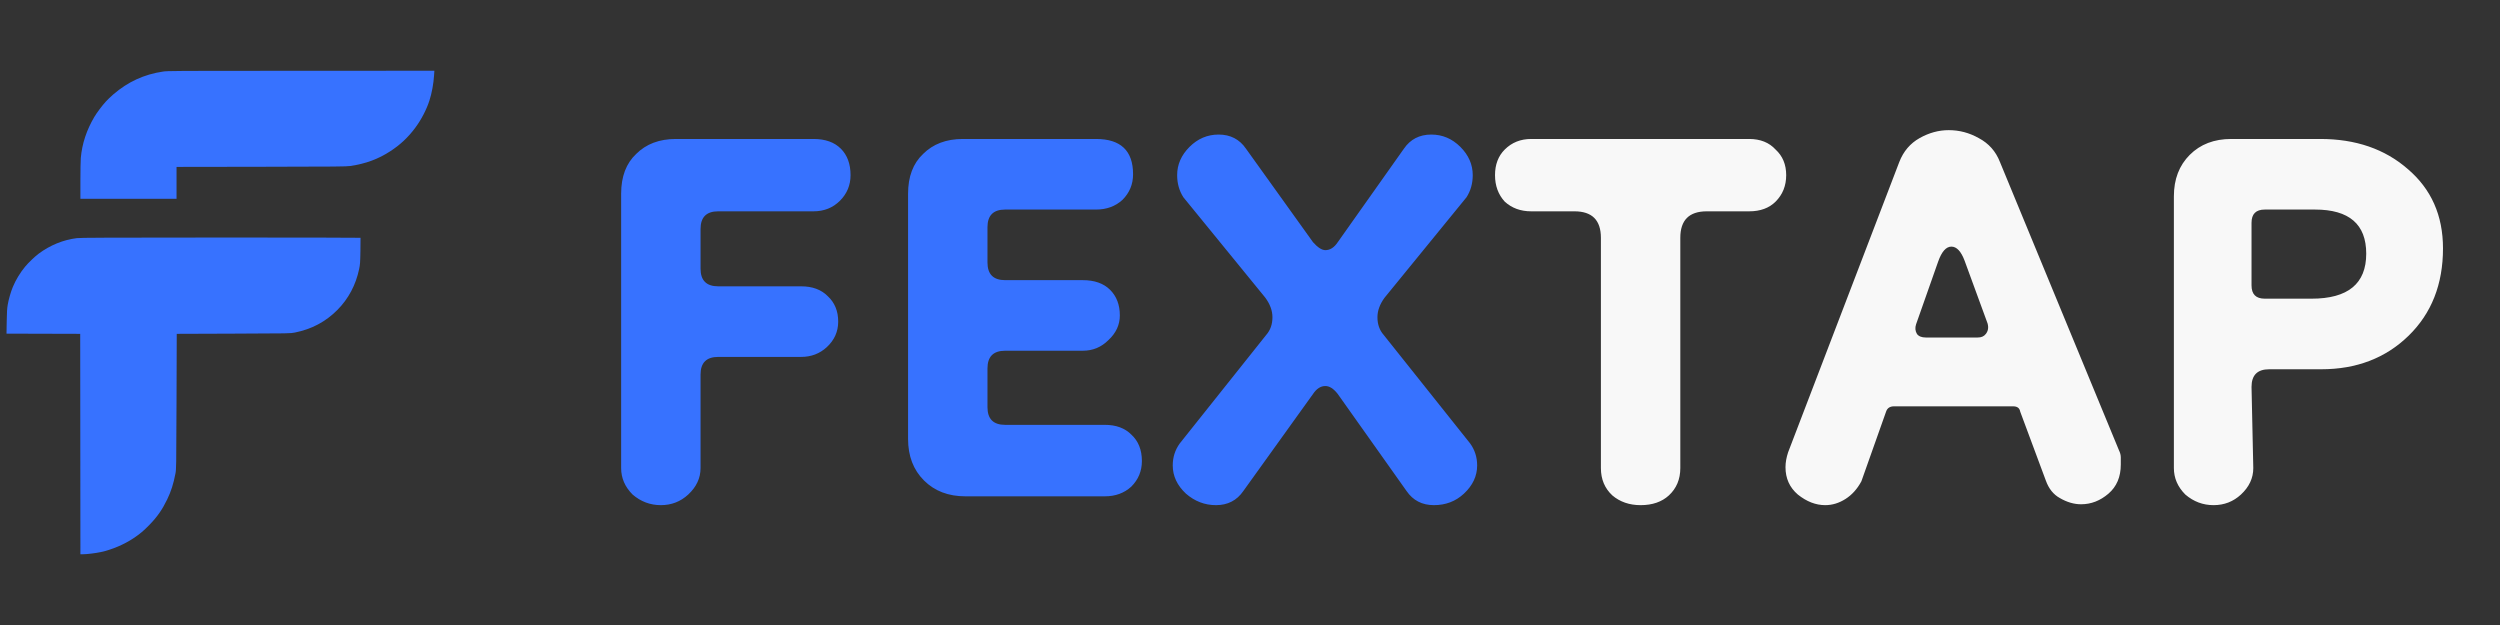
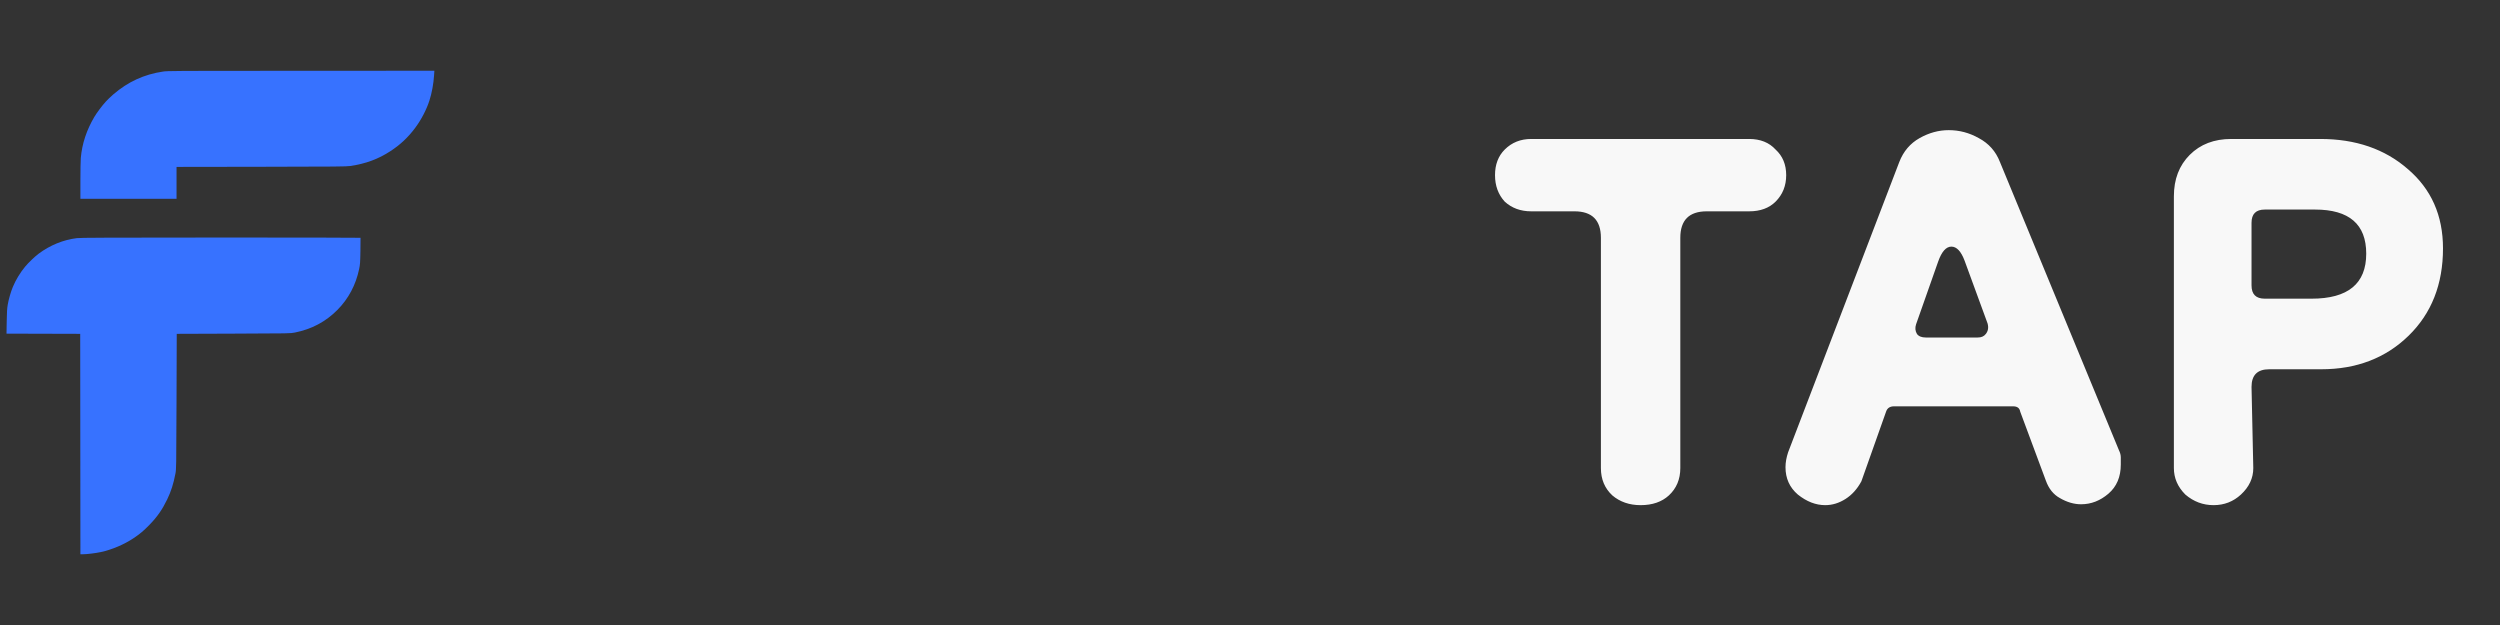
<svg xmlns="http://www.w3.org/2000/svg" width="136" height="34" viewBox="0 0 136 34" fill="none">
  <rect x="0" y="0" width="136" height="34" fill="#333333" stroke="none" />
  <path d="M19.607 13.658C19.615 13.27 19.617 12.945 19.613 12.936C19.61 12.928 16.191 12.921 12.017 12.922C5.796 12.924 4.384 12.93 4.186 12.954C3.444 13.044 2.722 13.338 2.099 13.804C1.892 13.958 1.549 14.288 1.368 14.504C1.103 14.823 0.853 15.235 0.698 15.611C0.584 15.888 0.472 16.278 0.421 16.574C0.385 16.786 0.374 16.965 0.365 17.494L0.354 18.15L4.363 18.161L4.374 30.151H4.52C4.737 30.151 5.218 30.091 5.502 30.029C6.093 29.9 6.758 29.617 7.266 29.277C7.622 29.038 7.817 28.874 8.139 28.542C8.557 28.112 8.83 27.72 9.096 27.167C9.305 26.734 9.436 26.323 9.543 25.767C9.59 25.518 9.59 25.515 9.603 21.84L9.615 18.161L12.707 18.15C15.788 18.139 15.801 18.139 16.039 18.091C16.956 17.907 17.722 17.5 18.358 16.857C18.956 16.253 19.358 15.497 19.536 14.641C19.589 14.385 19.595 14.308 19.607 13.658Z" fill="#3772FF" />
  <path d="M23.359 5.476C23.492 5.062 23.584 4.561 23.614 4.093L23.63 3.849L16.384 3.851C9.333 3.852 9.13 3.854 8.856 3.895C7.839 4.046 6.954 4.454 6.165 5.134C6.033 5.247 5.85 5.424 5.757 5.526C5.544 5.76 5.27 6.127 5.13 6.363C4.71 7.074 4.464 7.82 4.396 8.586C4.384 8.72 4.374 9.276 4.374 9.822L4.374 10.815H9.604V9.08L14.211 9.073C18.323 9.066 18.843 9.062 19.056 9.03C19.892 8.907 20.57 8.657 21.226 8.231C21.768 7.879 22.197 7.478 22.581 6.963C22.912 6.521 23.202 5.965 23.359 5.476Z" fill="#3772FF" />
-   <path d="M35.95 27.48C35.374 27.48 34.862 27.288 34.414 26.904C33.998 26.488 33.79 26.008 33.79 25.464V10.536C33.79 9.608 34.062 8.888 34.606 8.376C35.15 7.832 35.87 7.56 36.766 7.56H44.254C44.894 7.56 45.39 7.736 45.742 8.088C46.094 8.44 46.27 8.92 46.27 9.528C46.27 10.072 46.078 10.536 45.694 10.92C45.31 11.304 44.83 11.496 44.254 11.496H39.07C38.43 11.496 38.11 11.816 38.11 12.456V14.616C38.11 15.256 38.43 15.576 39.07 15.576H43.582C44.19 15.576 44.67 15.752 45.022 16.104C45.406 16.456 45.598 16.92 45.598 17.496C45.598 18.04 45.39 18.504 44.974 18.888C44.59 19.24 44.126 19.416 43.582 19.416H39.07C38.43 19.416 38.11 19.736 38.11 20.376V25.464C38.11 26.008 37.886 26.488 37.438 26.904C37.022 27.288 36.526 27.48 35.95 27.48ZM52.519 27C51.591 27 50.839 26.712 50.263 26.136C49.687 25.56 49.399 24.808 49.399 23.88V10.536C49.399 9.608 49.671 8.888 50.215 8.376C50.759 7.832 51.479 7.56 52.375 7.56H59.623C60.967 7.56 61.639 8.2 61.639 9.48C61.639 10.024 61.447 10.488 61.063 10.872C60.679 11.224 60.199 11.4 59.623 11.4H54.679C54.039 11.4 53.719 11.72 53.719 12.36V14.28C53.719 14.92 54.039 15.24 54.679 15.24H58.903C59.543 15.24 60.039 15.416 60.391 15.768C60.743 16.12 60.919 16.584 60.919 17.16C60.919 17.672 60.711 18.12 60.295 18.504C59.911 18.888 59.447 19.08 58.903 19.08H54.679C54.039 19.08 53.719 19.4 53.719 20.04V22.152C53.719 22.792 54.039 23.112 54.679 23.112H60.103C60.711 23.112 61.191 23.288 61.543 23.64C61.927 23.992 62.119 24.472 62.119 25.08C62.119 25.624 61.927 26.088 61.543 26.472C61.159 26.824 60.679 27 60.103 27H52.519ZM66.149 27.48C65.541 27.48 64.997 27.272 64.517 26.856C64.037 26.408 63.797 25.896 63.797 25.32C63.797 24.872 63.925 24.472 64.181 24.12L68.885 18.216C69.109 17.96 69.221 17.64 69.221 17.256C69.221 16.904 69.093 16.552 68.837 16.2L64.373 10.728C64.149 10.376 64.037 9.976 64.037 9.528C64.037 8.952 64.261 8.44 64.709 7.992C65.157 7.544 65.685 7.32 66.293 7.32C66.933 7.32 67.429 7.576 67.781 8.088L71.429 13.176C71.685 13.464 71.909 13.608 72.101 13.608C72.357 13.608 72.581 13.464 72.773 13.176L76.373 8.088C76.725 7.576 77.221 7.32 77.861 7.32C78.469 7.32 78.997 7.544 79.445 7.992C79.893 8.44 80.117 8.952 80.117 9.528C80.117 9.976 80.005 10.376 79.781 10.728L75.317 16.2C75.061 16.552 74.933 16.904 74.933 17.256C74.933 17.64 75.045 17.96 75.269 18.216L79.973 24.12C80.229 24.472 80.357 24.872 80.357 25.32C80.357 25.896 80.117 26.408 79.637 26.856C79.189 27.272 78.645 27.48 78.005 27.48C77.365 27.48 76.869 27.224 76.517 26.712L72.773 21.432C72.549 21.144 72.325 21 72.101 21C71.845 21 71.621 21.144 71.429 21.432L67.637 26.712C67.285 27.224 66.789 27.48 66.149 27.48Z" fill="#3772FF" />
  <path d="M89.249 27.48C88.641 27.48 88.129 27.304 87.713 26.952C87.297 26.568 87.089 26.072 87.089 25.464V12.936C87.089 11.976 86.609 11.496 85.649 11.496H83.297C82.721 11.496 82.241 11.32 81.857 10.968C81.505 10.584 81.329 10.104 81.329 9.528C81.329 8.952 81.505 8.488 81.857 8.136C82.241 7.752 82.721 7.56 83.297 7.56H95.153C95.761 7.56 96.241 7.752 96.593 8.136C96.977 8.488 97.169 8.952 97.169 9.528C97.169 10.104 96.977 10.584 96.593 10.968C96.241 11.32 95.761 11.496 95.153 11.496H92.849C91.889 11.496 91.409 11.976 91.409 12.936V25.464C91.409 26.072 91.201 26.568 90.785 26.952C90.401 27.304 89.889 27.48 89.249 27.48ZM99.291 27.48C98.779 27.48 98.283 27.288 97.803 26.904C97.355 26.52 97.131 26.024 97.131 25.416C97.131 25.16 97.179 24.888 97.275 24.6L103.323 8.808C103.547 8.232 103.915 7.8 104.427 7.512C104.939 7.224 105.467 7.08 106.011 7.08C106.587 7.08 107.131 7.224 107.643 7.512C108.187 7.8 108.571 8.232 108.795 8.808L115.275 24.504C115.339 24.632 115.371 24.76 115.371 24.888C115.371 25.016 115.371 25.144 115.371 25.272C115.371 25.944 115.147 26.472 114.699 26.856C114.251 27.24 113.755 27.432 113.211 27.432C112.827 27.432 112.443 27.32 112.059 27.096C111.707 26.904 111.451 26.584 111.291 26.136L109.899 22.392C109.867 22.2 109.739 22.104 109.515 22.104H103.035C102.811 22.104 102.667 22.2 102.603 22.392L101.259 26.184C101.035 26.6 100.747 26.92 100.395 27.144C100.043 27.368 99.675 27.48 99.291 27.48ZM104.763 18.36H107.595C107.787 18.36 107.931 18.296 108.027 18.168C108.155 18.008 108.187 17.816 108.123 17.592L106.875 14.184C106.683 13.672 106.443 13.416 106.155 13.416C105.867 13.416 105.627 13.688 105.435 14.232L104.235 17.64C104.171 17.832 104.187 18.008 104.283 18.168C104.379 18.296 104.539 18.36 104.763 18.36ZM120.419 27.48C119.843 27.48 119.331 27.288 118.883 26.904C118.467 26.488 118.259 26.008 118.259 25.464V10.68C118.259 9.752 118.547 9 119.123 8.424C119.699 7.848 120.451 7.56 121.379 7.56H126.227C128.147 7.56 129.731 8.104 130.979 9.192C132.259 10.28 132.899 11.72 132.899 13.512C132.899 15.464 132.275 17.048 131.027 18.264C129.779 19.48 128.195 20.088 126.275 20.088H123.443C122.803 20.088 122.483 20.408 122.483 21.048L122.579 25.464C122.579 26.008 122.355 26.488 121.907 26.904C121.491 27.288 120.995 27.48 120.419 27.48ZM123.203 16.248H125.747C127.731 16.248 128.723 15.432 128.723 13.8C128.723 12.2 127.795 11.4 125.939 11.4H123.203C122.723 11.4 122.483 11.64 122.483 12.12V15.528C122.483 16.008 122.723 16.248 123.203 16.248Z" fill="#F8F8F8" />
</svg>